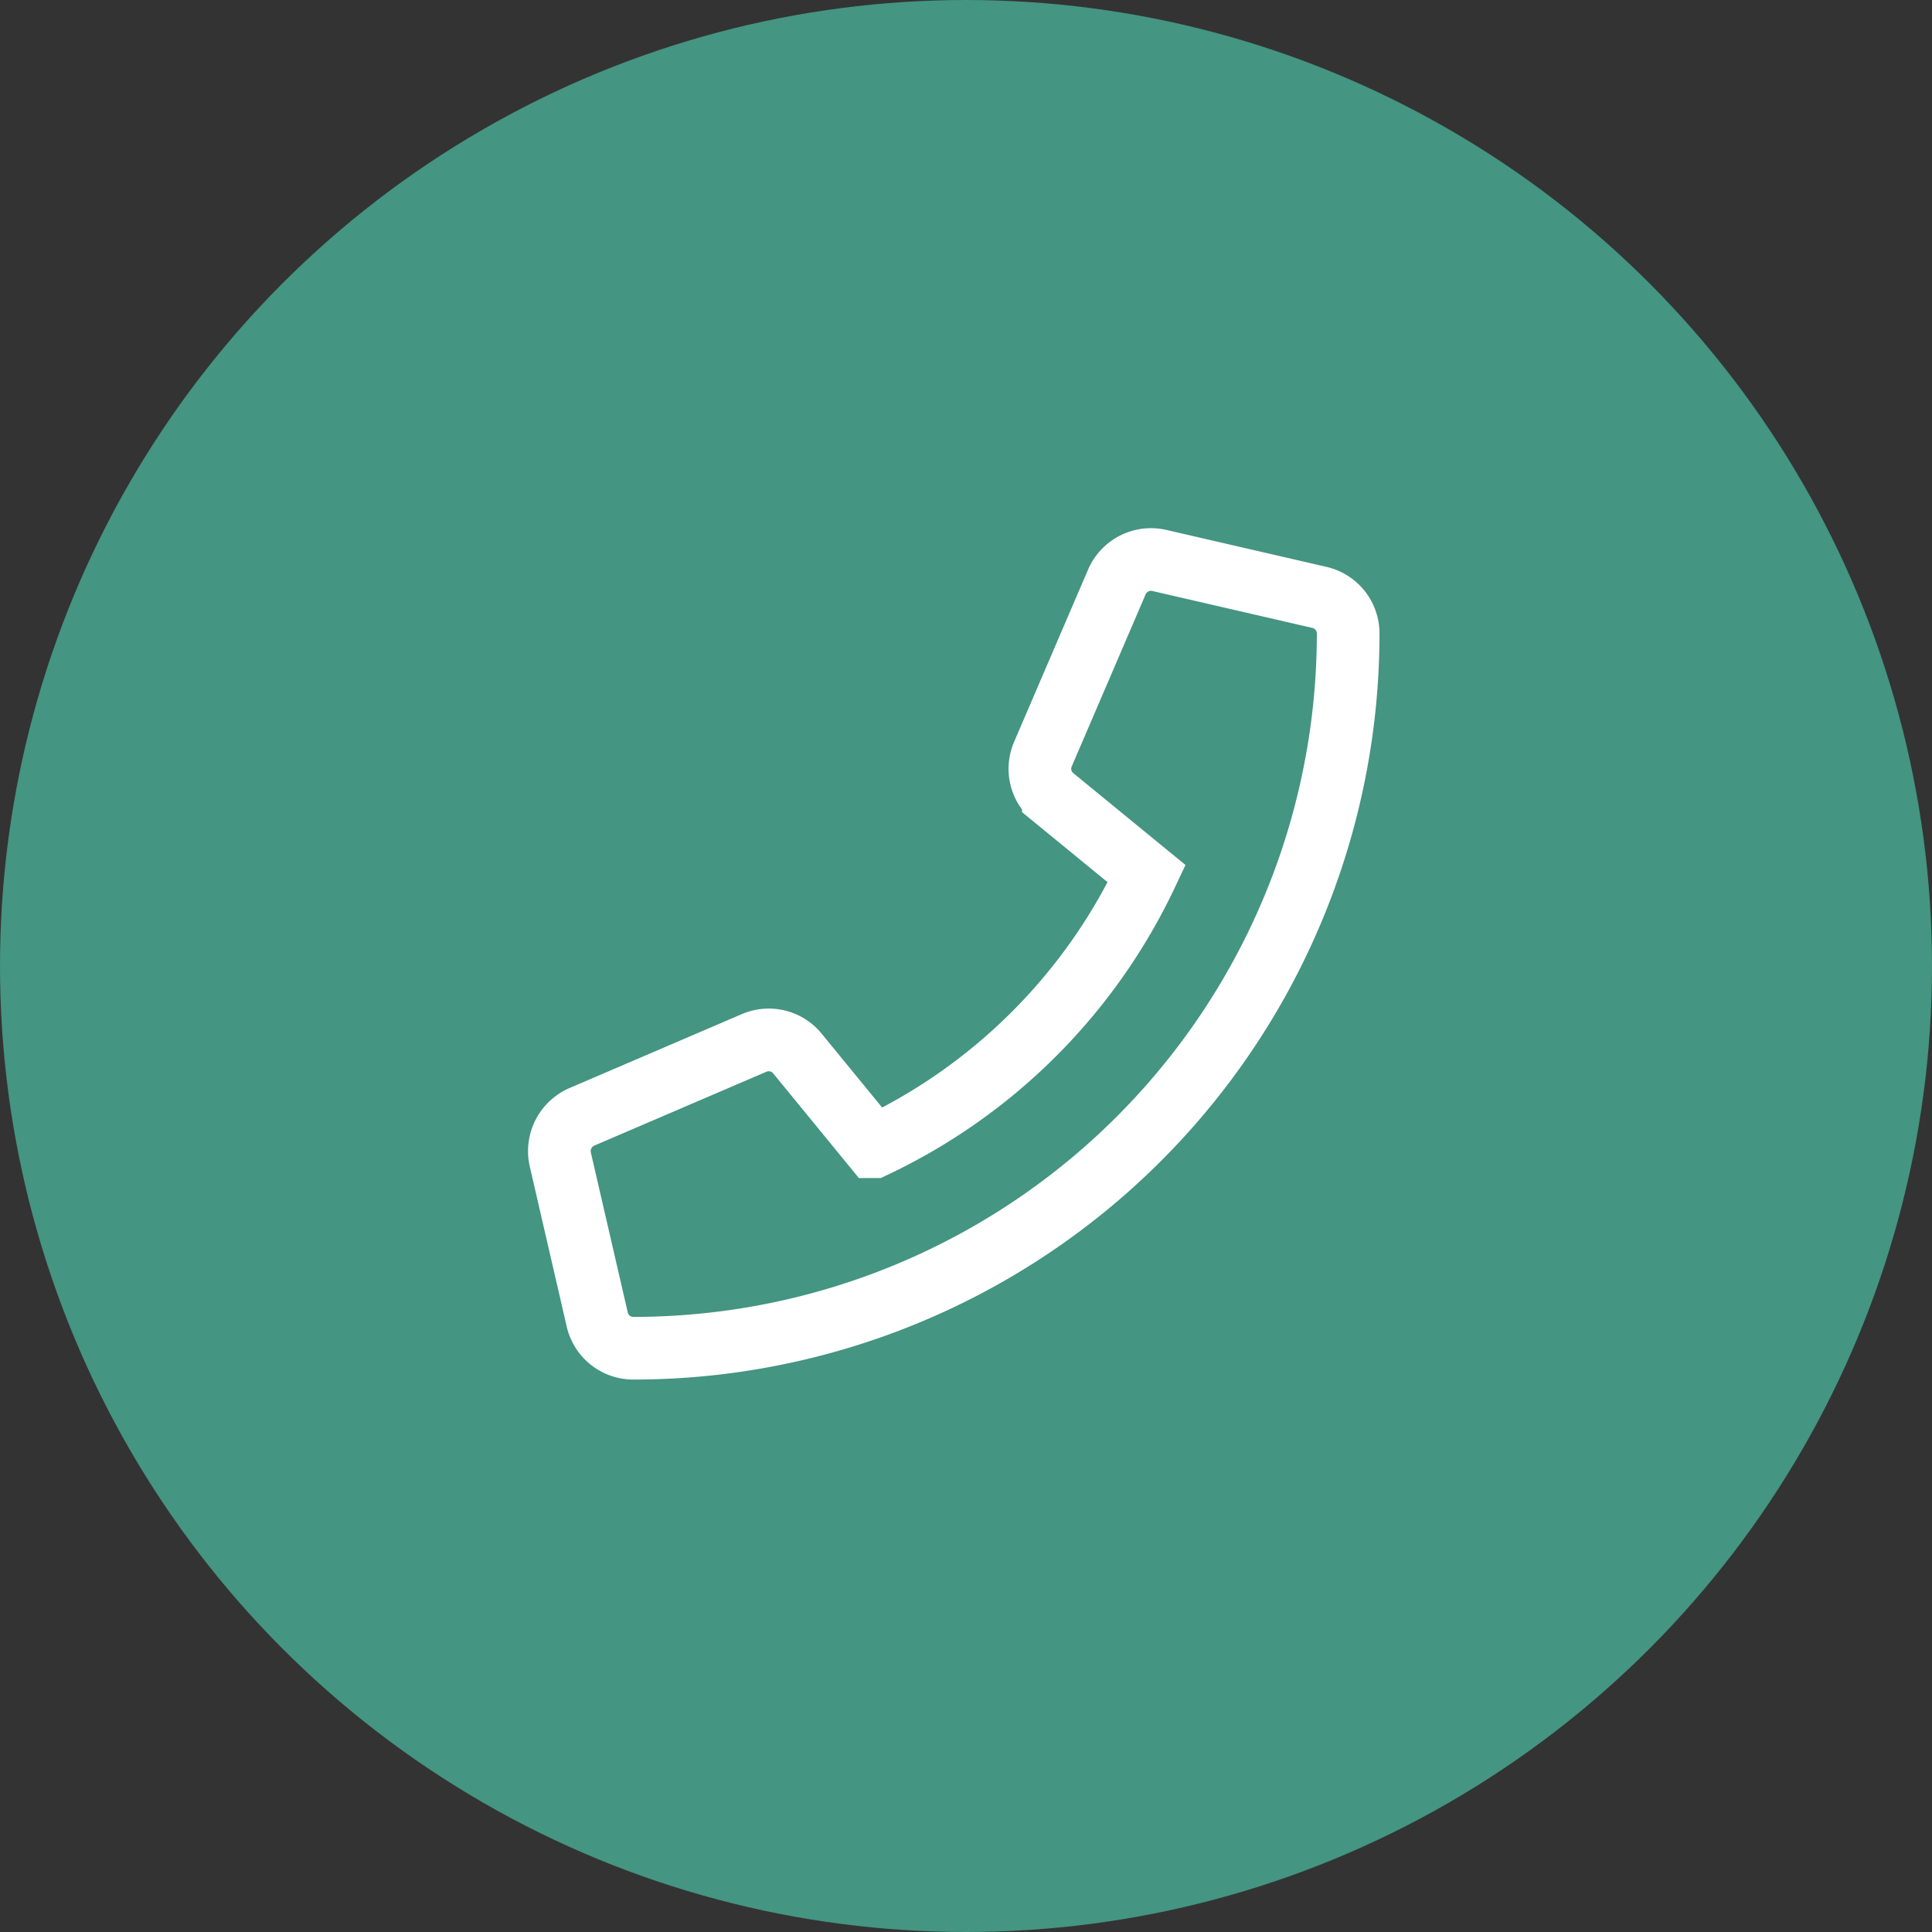
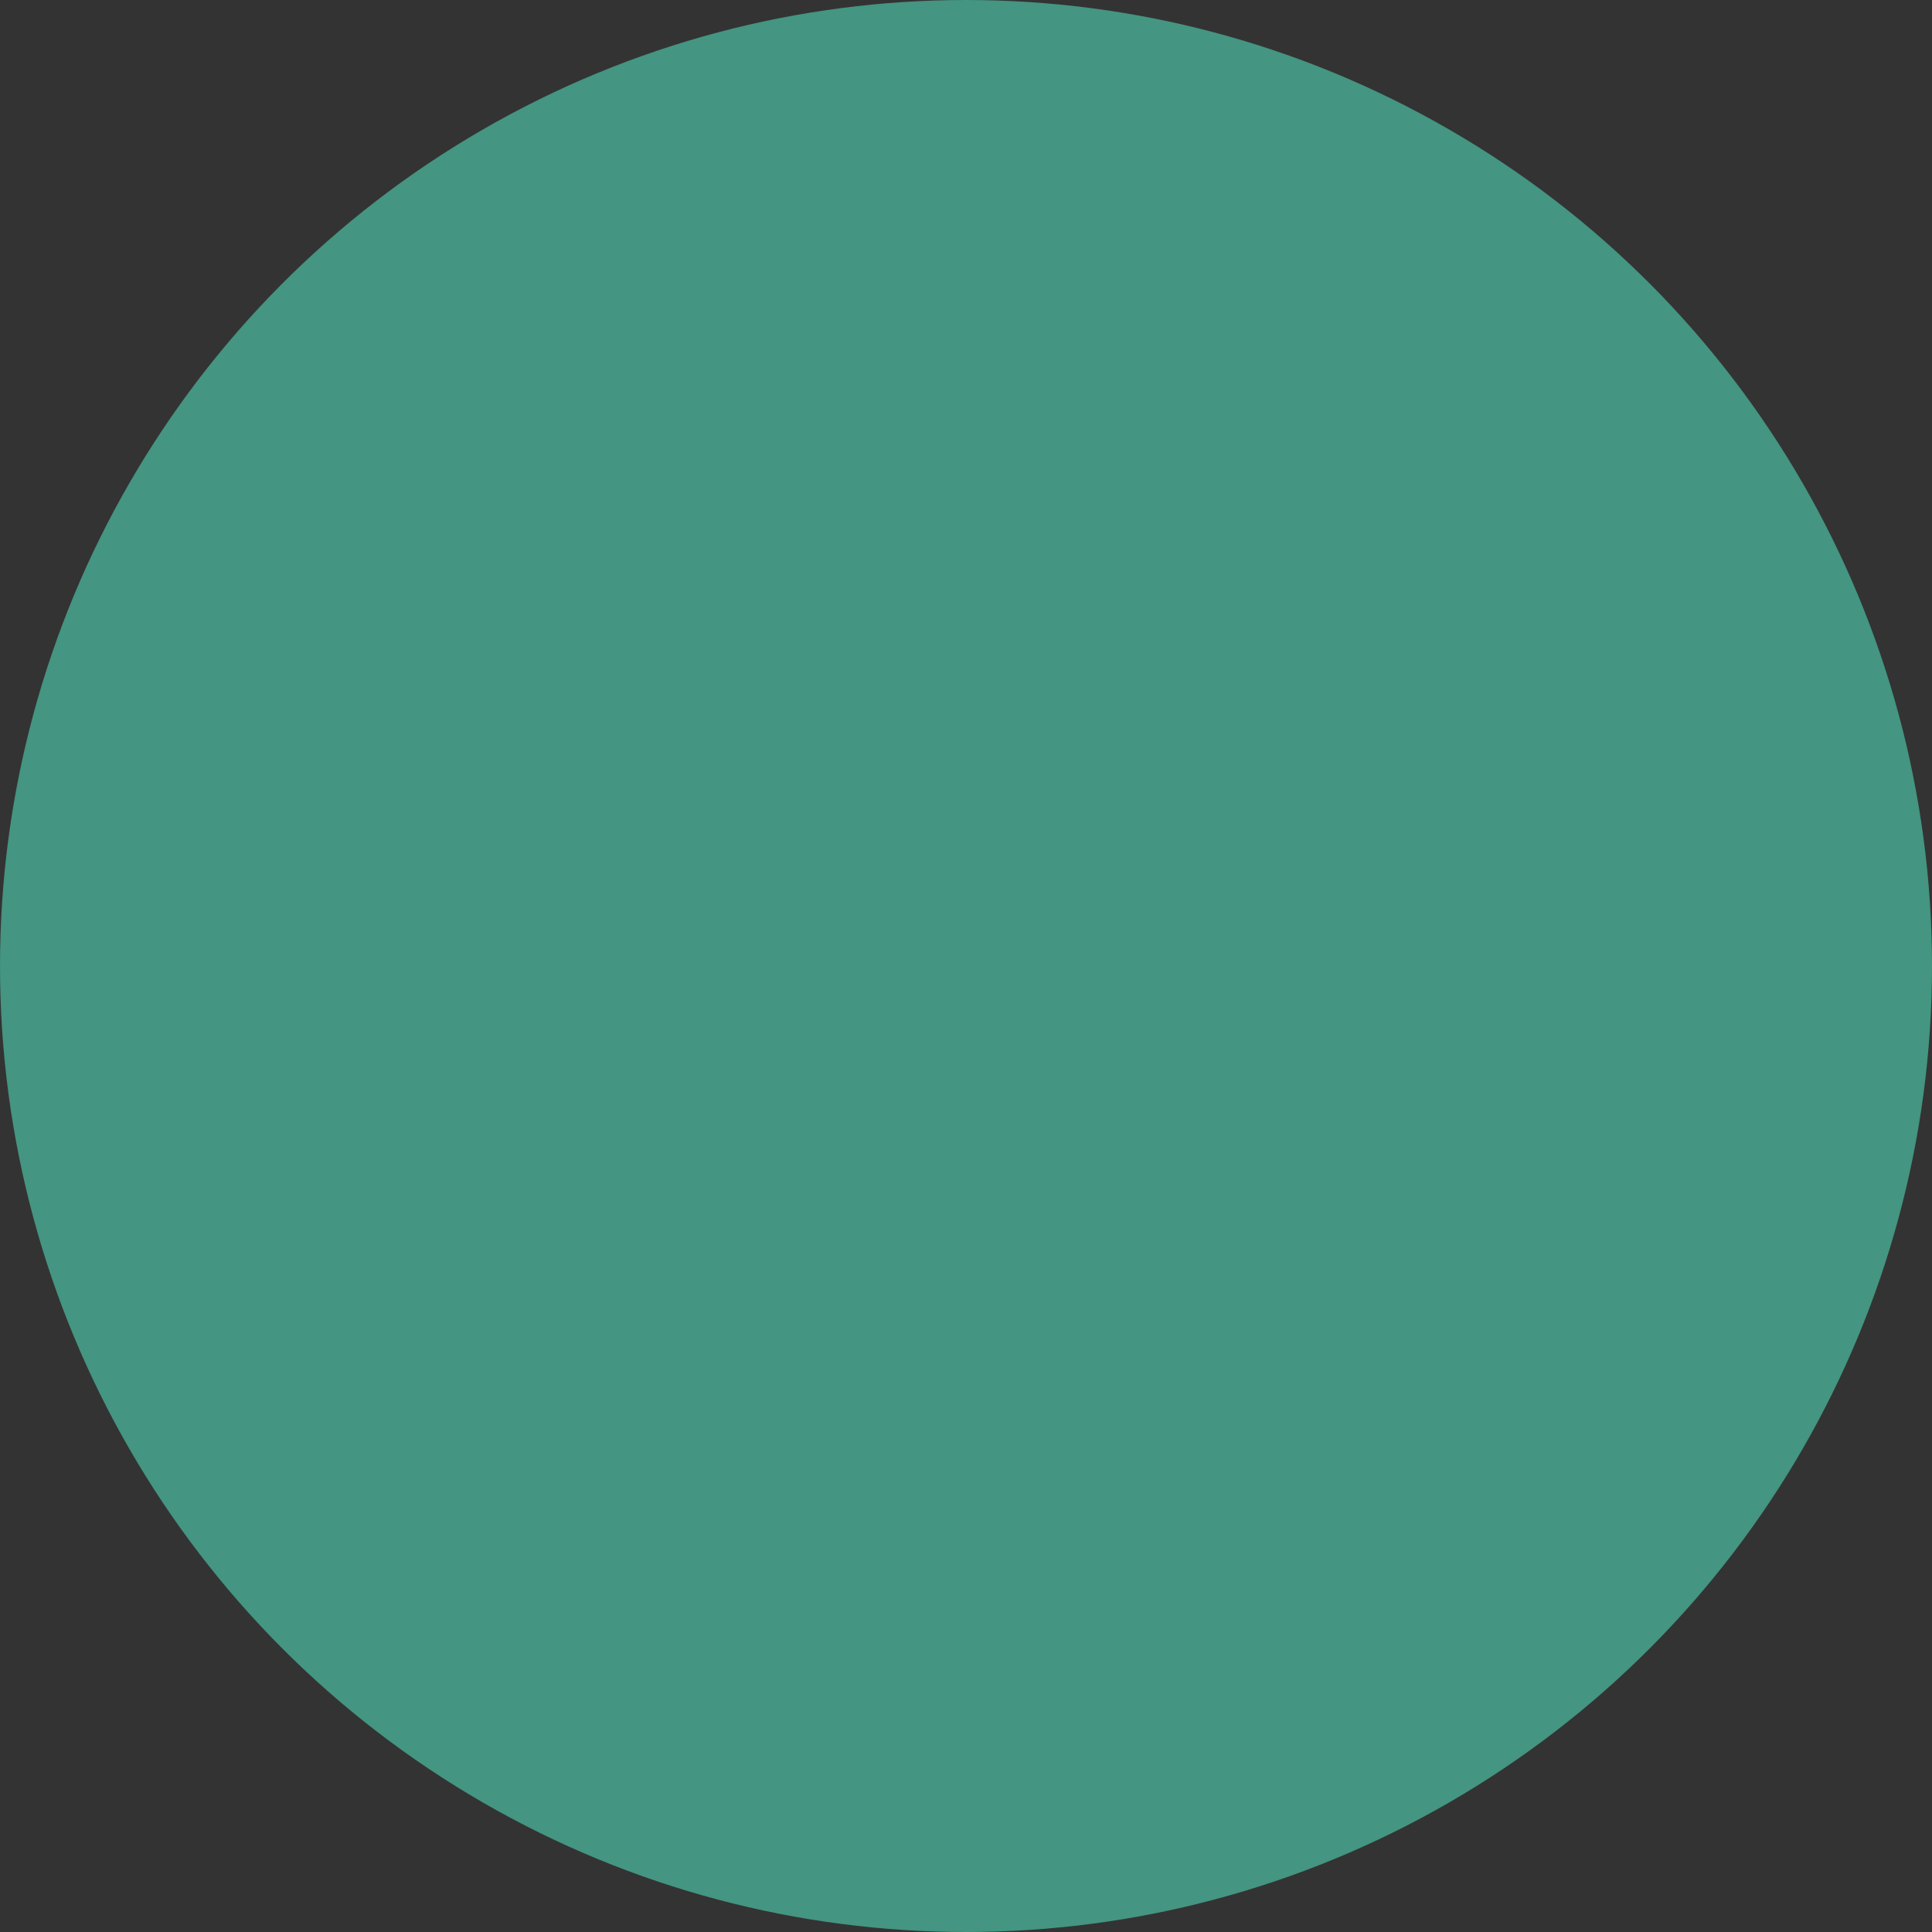
<svg xmlns="http://www.w3.org/2000/svg" width="37" height="37" viewBox="0 0 37 37">
  <rect x="0" y="0" width="37" height="37" fill="#333333" stroke="none" />
  <defs>
    <style>
      .cls-1 {
        fill: #449581;
      }

      .cls-2 {
        fill: none;
        stroke: #fff;
        stroke-width: 1.2px;
      }
    </style>
  </defs>
  <g id="グループ_673" data-name="グループ 673" transform="translate(-655 -3409)">
    <circle id="楕円形_25" data-name="楕円形 25" class="cls-1" cx="18.5" cy="18.5" r="18.5" transform="translate(655 3409)" />
    <g id="グループ_168" data-name="グループ 168" transform="translate(-2454.469 3082.913)">
-       <path id="パス_173" data-name="パス 173" class="cls-2" d="M3135.288,338.217a13.689,13.689,0,0,1-13.691,13.69.708.708,0,0,1-.69-.549l-.708-3.068a.716.716,0,0,1,.413-.814l3.3-1.416a.708.708,0,0,1,.826.2l1.464,1.788a10.936,10.936,0,0,0,5.228-5.228l-1.788-1.464a.706.706,0,0,1-.2-.826l1.417-3.3a.712.712,0,0,1,.811-.41l3.068.708A.708.708,0,0,1,3135.288,338.217Z" transform="translate(0)" />
-     </g>
+       </g>
  </g>
</svg>